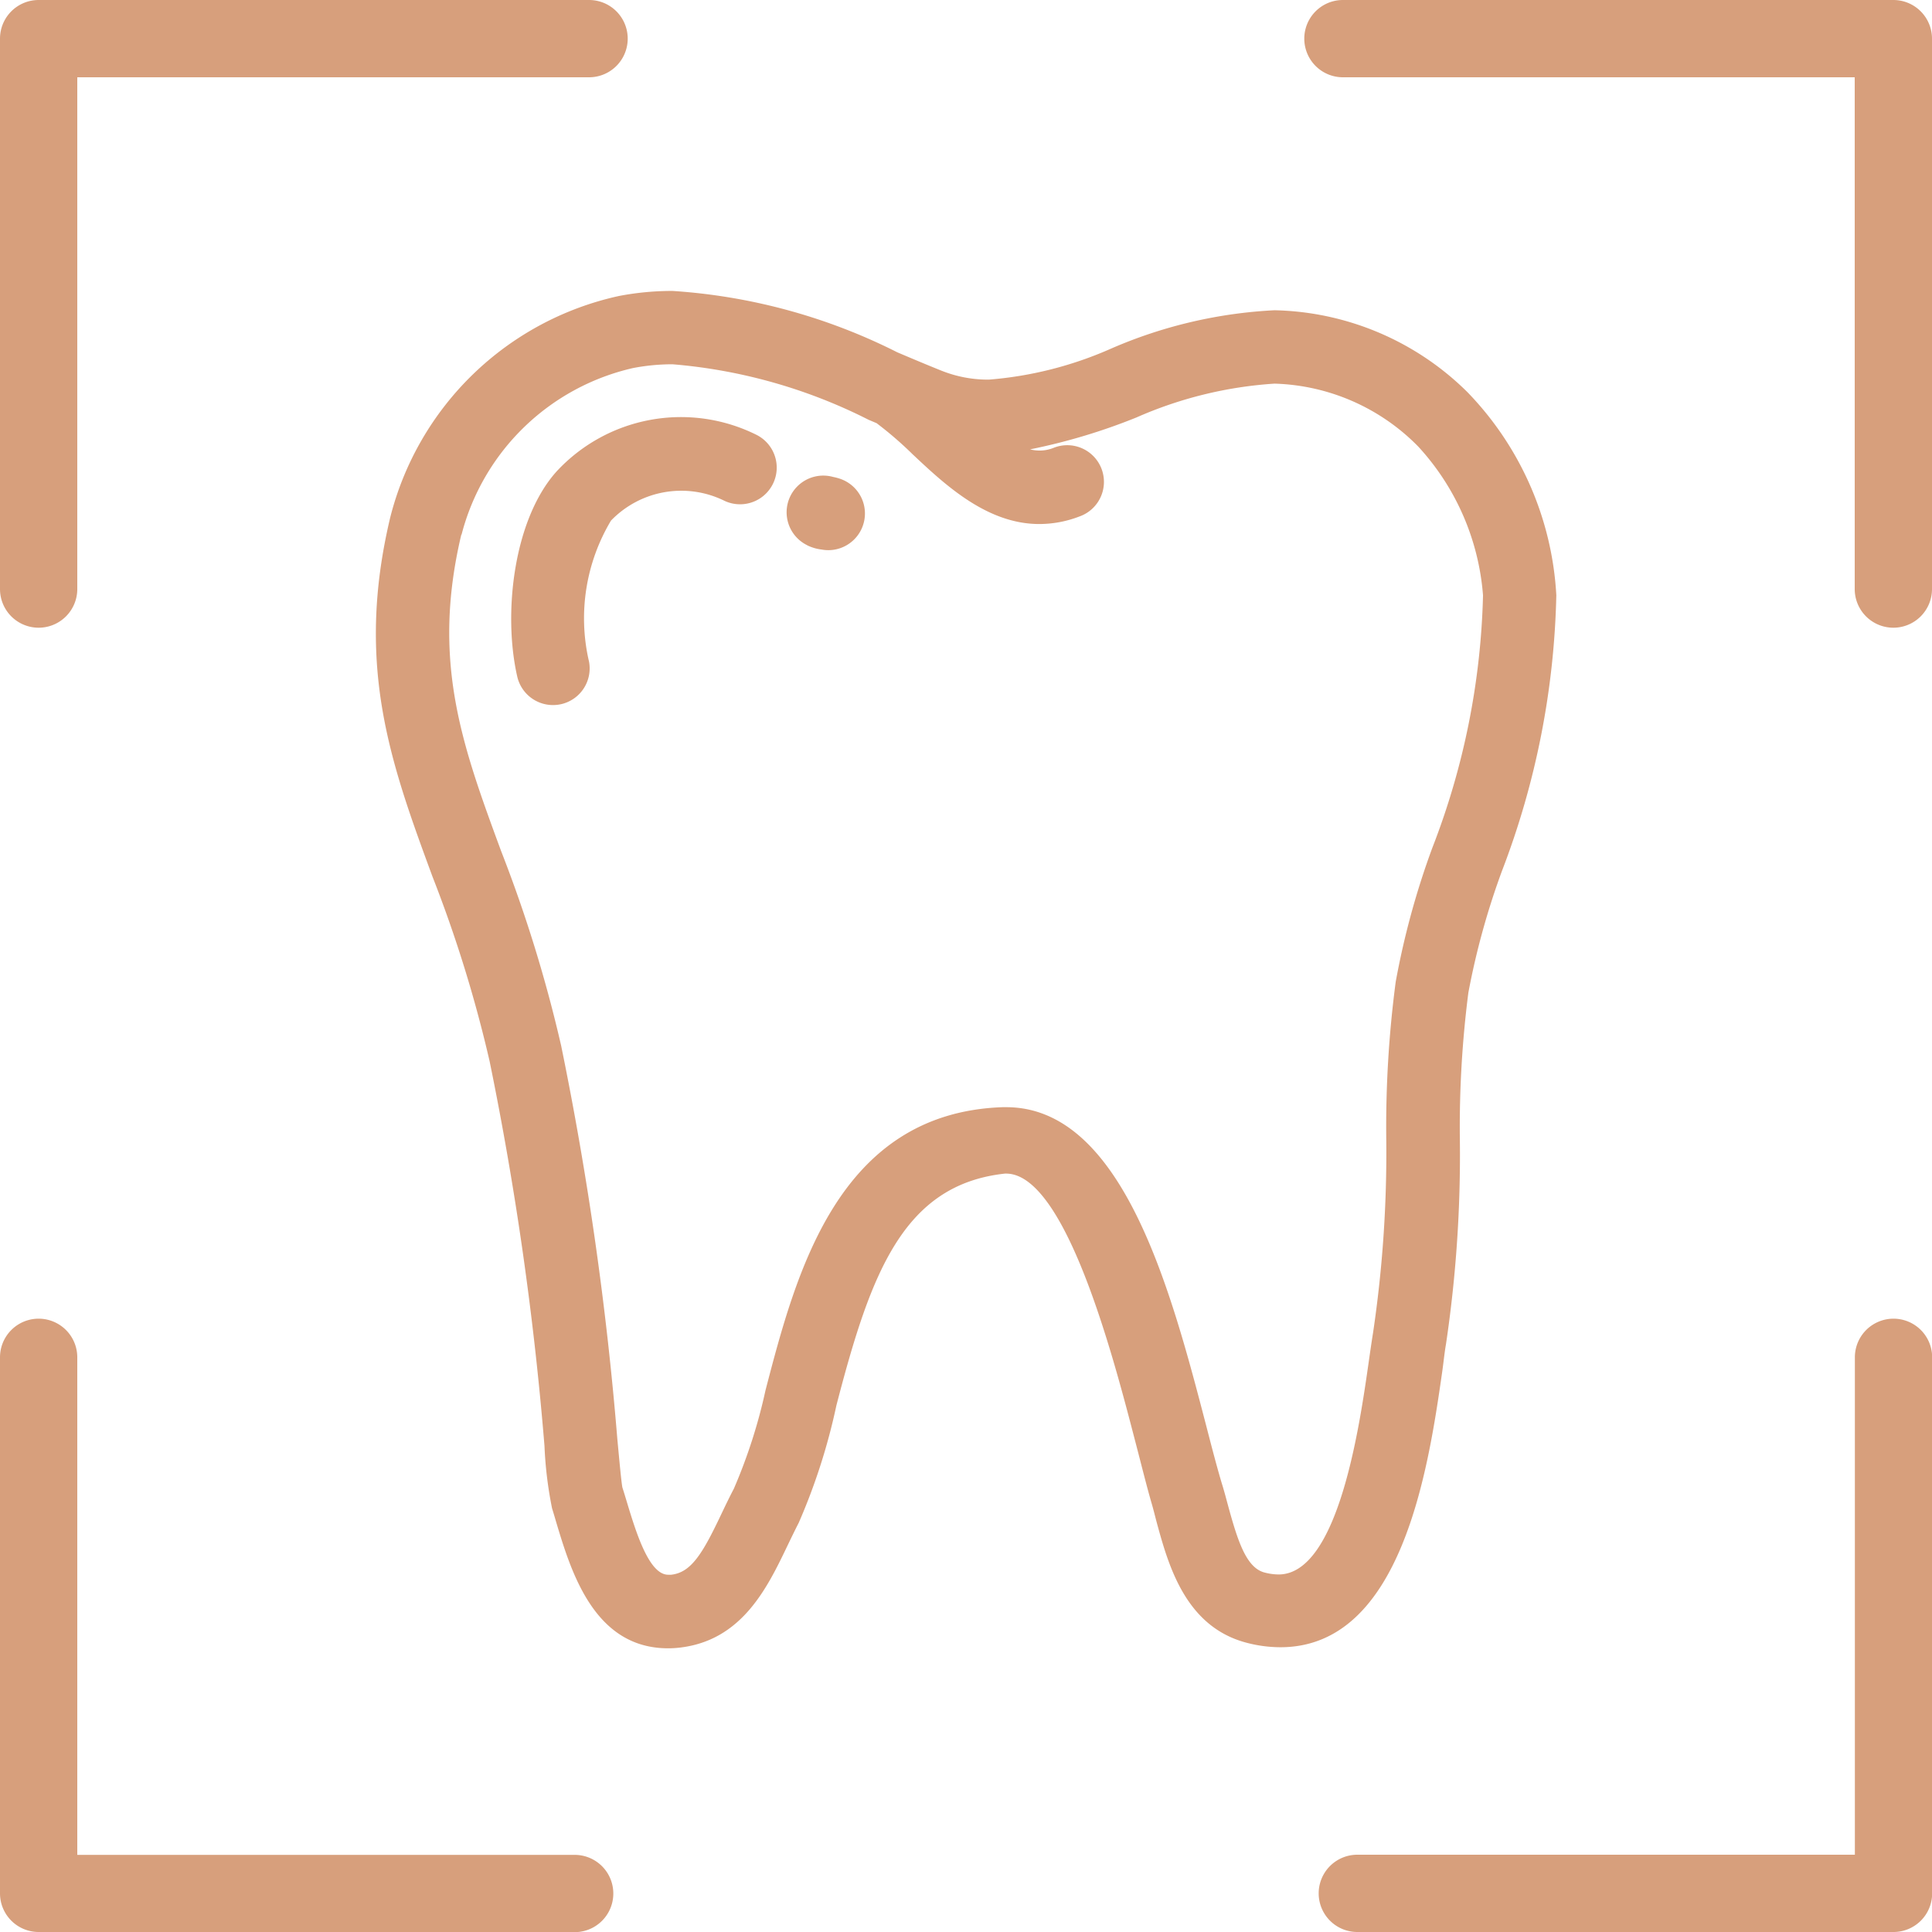
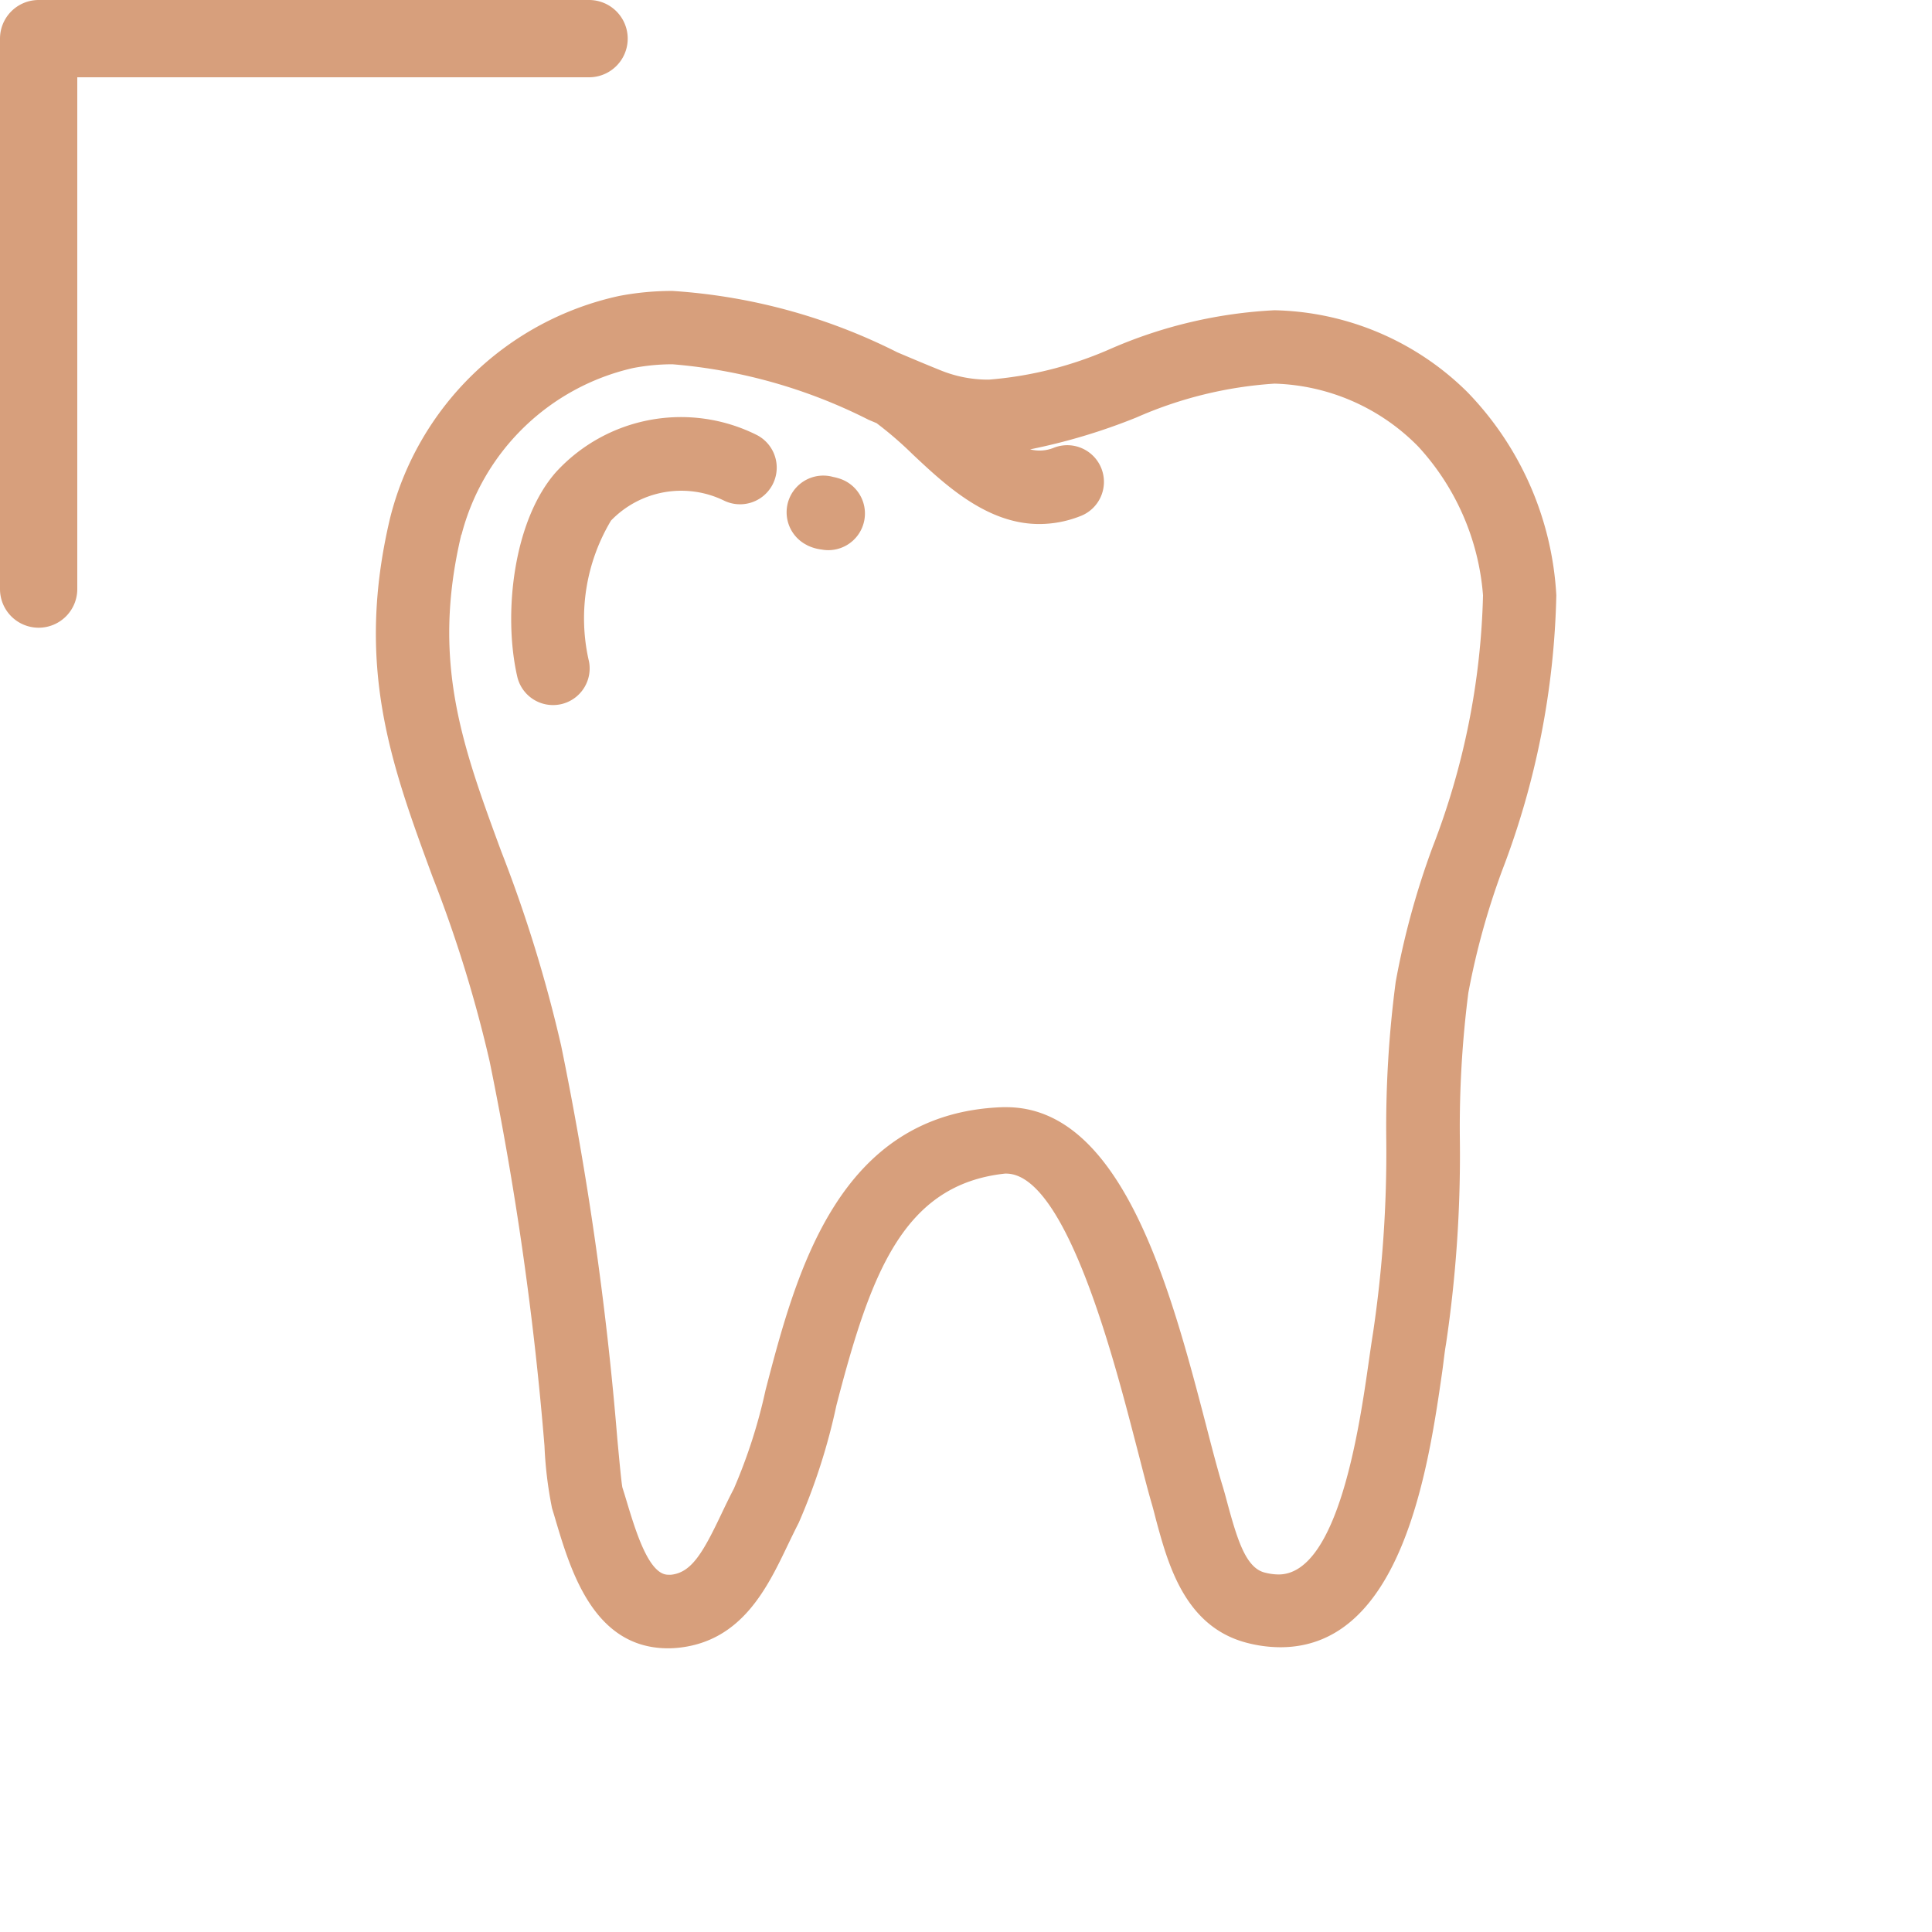
<svg xmlns="http://www.w3.org/2000/svg" id="Group_171" data-name="Group 171" width="51" height="51" viewBox="0 0 51 51">
  <defs>
    <clipPath id="clip-path">
      <rect id="Rectangle_116" data-name="Rectangle 116" width="51" height="51" fill="#d79f7c" />
    </clipPath>
  </defs>
  <g id="Group_170" data-name="Group 170" clip-path="url(#clip-path)">
    <path id="Path_203" data-name="Path 203" d="M48.346,44.2a5.03,5.03,0,0,1,.589-3.686,2.578,2.578,0,0,1,2.97-.534.968.968,0,1,0,.873-1.728,4.474,4.474,0,0,0-5.287.973c-1.13,1.267-1.411,3.744-1.031,5.407a.968.968,0,0,0,.943.752.989.989,0,0,0,.217-.024.968.968,0,0,0,.727-1.16" transform="translate(-32.806 -26.772)" fill="#d79f7c" />
    <path id="Path_204" data-name="Path 204" d="M71.78,44.912a1.162,1.162,0,0,0,.384.115.987.987,0,0,0,.177.017.968.968,0,0,0,.323-1.881,1.344,1.344,0,0,0-.194-.052.968.968,0,0,0-.689,1.8m.853-1.738h0l-.428.867Z" transform="translate(-50.478 -30.521)" fill="#d79f7c" />
    <path id="Path_205" data-name="Path 205" d="M38.69,58.489c.034.108.067.219.1.333.4,1.339,1.01,3.361,2.962,3.361a2.668,2.668,0,0,0,.291-.016c1.66-.183,2.329-1.582,2.868-2.707.1-.207.193-.4.29-.589a16.182,16.182,0,0,0,.995-3.1c.9-3.467,1.754-5.827,4.45-6.119h.029c1.592,0,2.868,4.986,3.412,7.077.159.607.3,1.179.426,1.613.048.16.094.351.14.523.317,1.167.776,2.771,2.4,3.179a3.523,3.523,0,0,0,.864.111h0c3.206,0,3.906-4.724,4.27-7.266.039-.275.062-.52.1-.732a33.893,33.893,0,0,0,.367-5.38,27.845,27.845,0,0,1,.224-3.9,19.826,19.826,0,0,1,.889-3.219A21.56,21.56,0,0,0,65.2,34.386a8.362,8.362,0,0,0-2.349-5.365,7.449,7.449,0,0,0-5.09-2.159,12.341,12.341,0,0,0-4.318,1.014,9.883,9.883,0,0,1-3.222.817,3.305,3.305,0,0,1-1.249-.235c-.382-.153-.766-.315-1.171-.487a15.367,15.367,0,0,0-5.931-1.619,7.452,7.452,0,0,0-1.412.133,7.984,7.984,0,0,0-6.042,5.855c-.929,3.912.02,6.49,1.118,9.474a34.651,34.651,0,0,1,1.508,4.875,85.162,85.162,0,0,1,1.448,10.152,10.442,10.442,0,0,0,.2,1.648M36.3,32.788a6.071,6.071,0,0,1,4.526-4.4,5.5,5.5,0,0,1,1.044-.1,13.977,13.977,0,0,1,5.177,1.466l.211.089.027.021a9.663,9.663,0,0,1,.923.8c.852.8,1.958,1.841,3.342,1.841a2.95,2.95,0,0,0,1.063-.2.968.968,0,1,0-.693-1.807,1,1,0,0,1-.611.036,15.811,15.811,0,0,0,2.805-.841,10.738,10.738,0,0,1,3.648-.894,5.535,5.535,0,0,1,3.794,1.662,6.54,6.54,0,0,1,1.709,3.927,19.682,19.682,0,0,1-1.336,6.659,21.192,21.192,0,0,0-.969,3.544,29.284,29.284,0,0,0-.249,4.164,32.35,32.35,0,0,1-.348,5.094c-.036.224-.074.485-.115.773-.24,1.679-.8,5.612-2.38,5.612a1.5,1.5,0,0,1-.365-.05c-.486-.122-.712-.825-.977-1.8-.051-.19-.1-.376-.156-.553-.12-.4-.253-.907-.406-1.5-.927-3.559-2.2-8.432-5.285-8.432l-.1,0c-4.345.155-5.449,4.384-6.254,7.471a14.114,14.114,0,0,1-.836,2.6c-.114.217-.22.439-.322.652-.5,1.056-.8,1.56-1.333,1.619a.757.757,0,0,1-.079,0c-.513,0-.857-1.146-1.109-1.982-.033-.11-.066-.218-.1-.323-.029-.155-.081-.726-.133-1.279a86.833,86.833,0,0,0-1.483-10.381,36.675,36.675,0,0,0-1.584-5.136c-1.031-2.8-1.845-5.014-1.051-8.358" transform="translate(-24.117 -18.672)" fill="#d79f7c" />
-     <path id="Path_206" data-name="Path 206" d="M15.17,135.636H1.02A1.02,1.02,0,0,1,0,134.616v-14.15a1.02,1.02,0,1,1,2.04,0V133.6H15.17a1.02,1.02,0,1,1,0,2.04" transform="translate(0 -84.636)" fill="#d79f7c" />
    <path id="Path_207" data-name="Path 207" d="M1.02,16.57A1.02,1.02,0,0,1,0,15.55V1.02A1.02,1.02,0,0,1,1.02,0H15.55a1.02,1.02,0,0,1,0,2.04H2.04V15.55a1.02,1.02,0,0,1-1.02,1.02" fill="#d79f7c" />
-     <path id="Path_208" data-name="Path 208" d="M133.692,16.57a1.02,1.02,0,0,1-1.02-1.02V2.04h-13.51a1.02,1.02,0,1,1,0-2.04h14.53a1.02,1.02,0,0,1,1.02,1.02V15.55a1.02,1.02,0,0,1-1.02,1.02" transform="translate(-83.712)" fill="#d79f7c" />
-     <path id="Path_209" data-name="Path 209" d="M134.616,135.636h-14.15a1.02,1.02,0,1,1,0-2.04H133.6v-13.13a1.02,1.02,0,1,1,2.04,0v14.15a1.02,1.02,0,0,1-1.02,1.02" transform="translate(-84.636 -84.636)" fill="#d79f7c" />
  </g>
</svg>